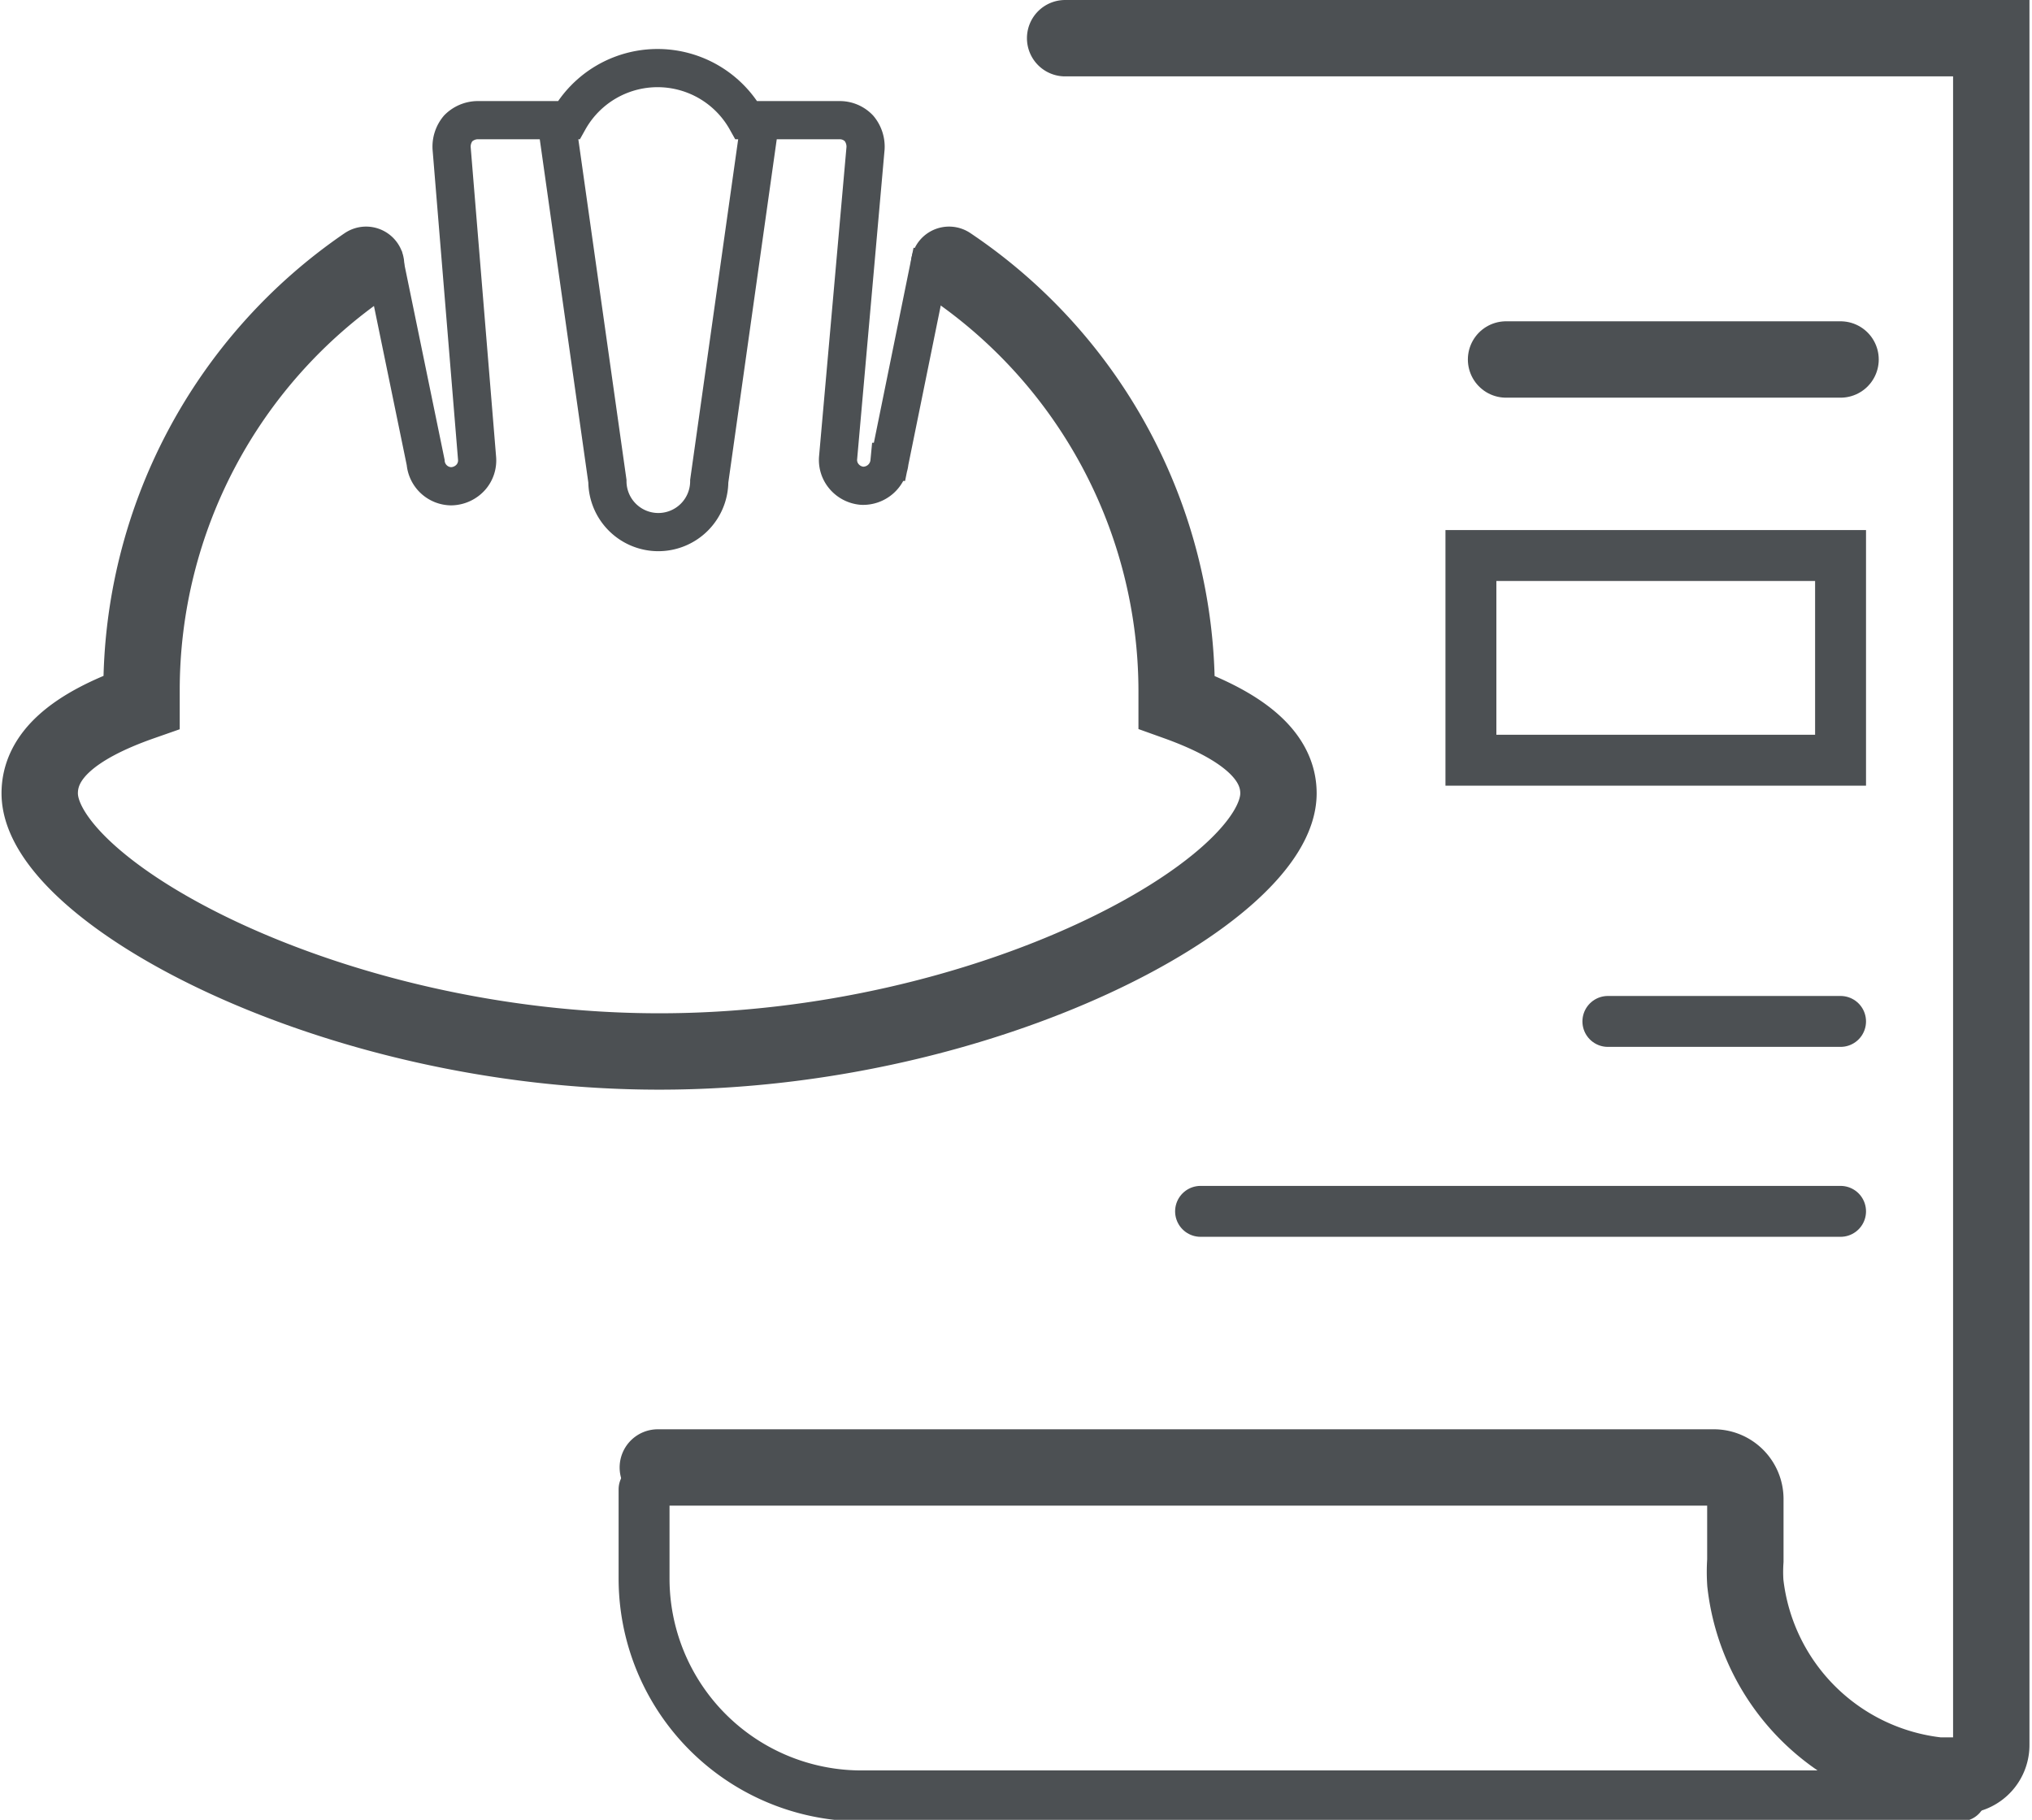
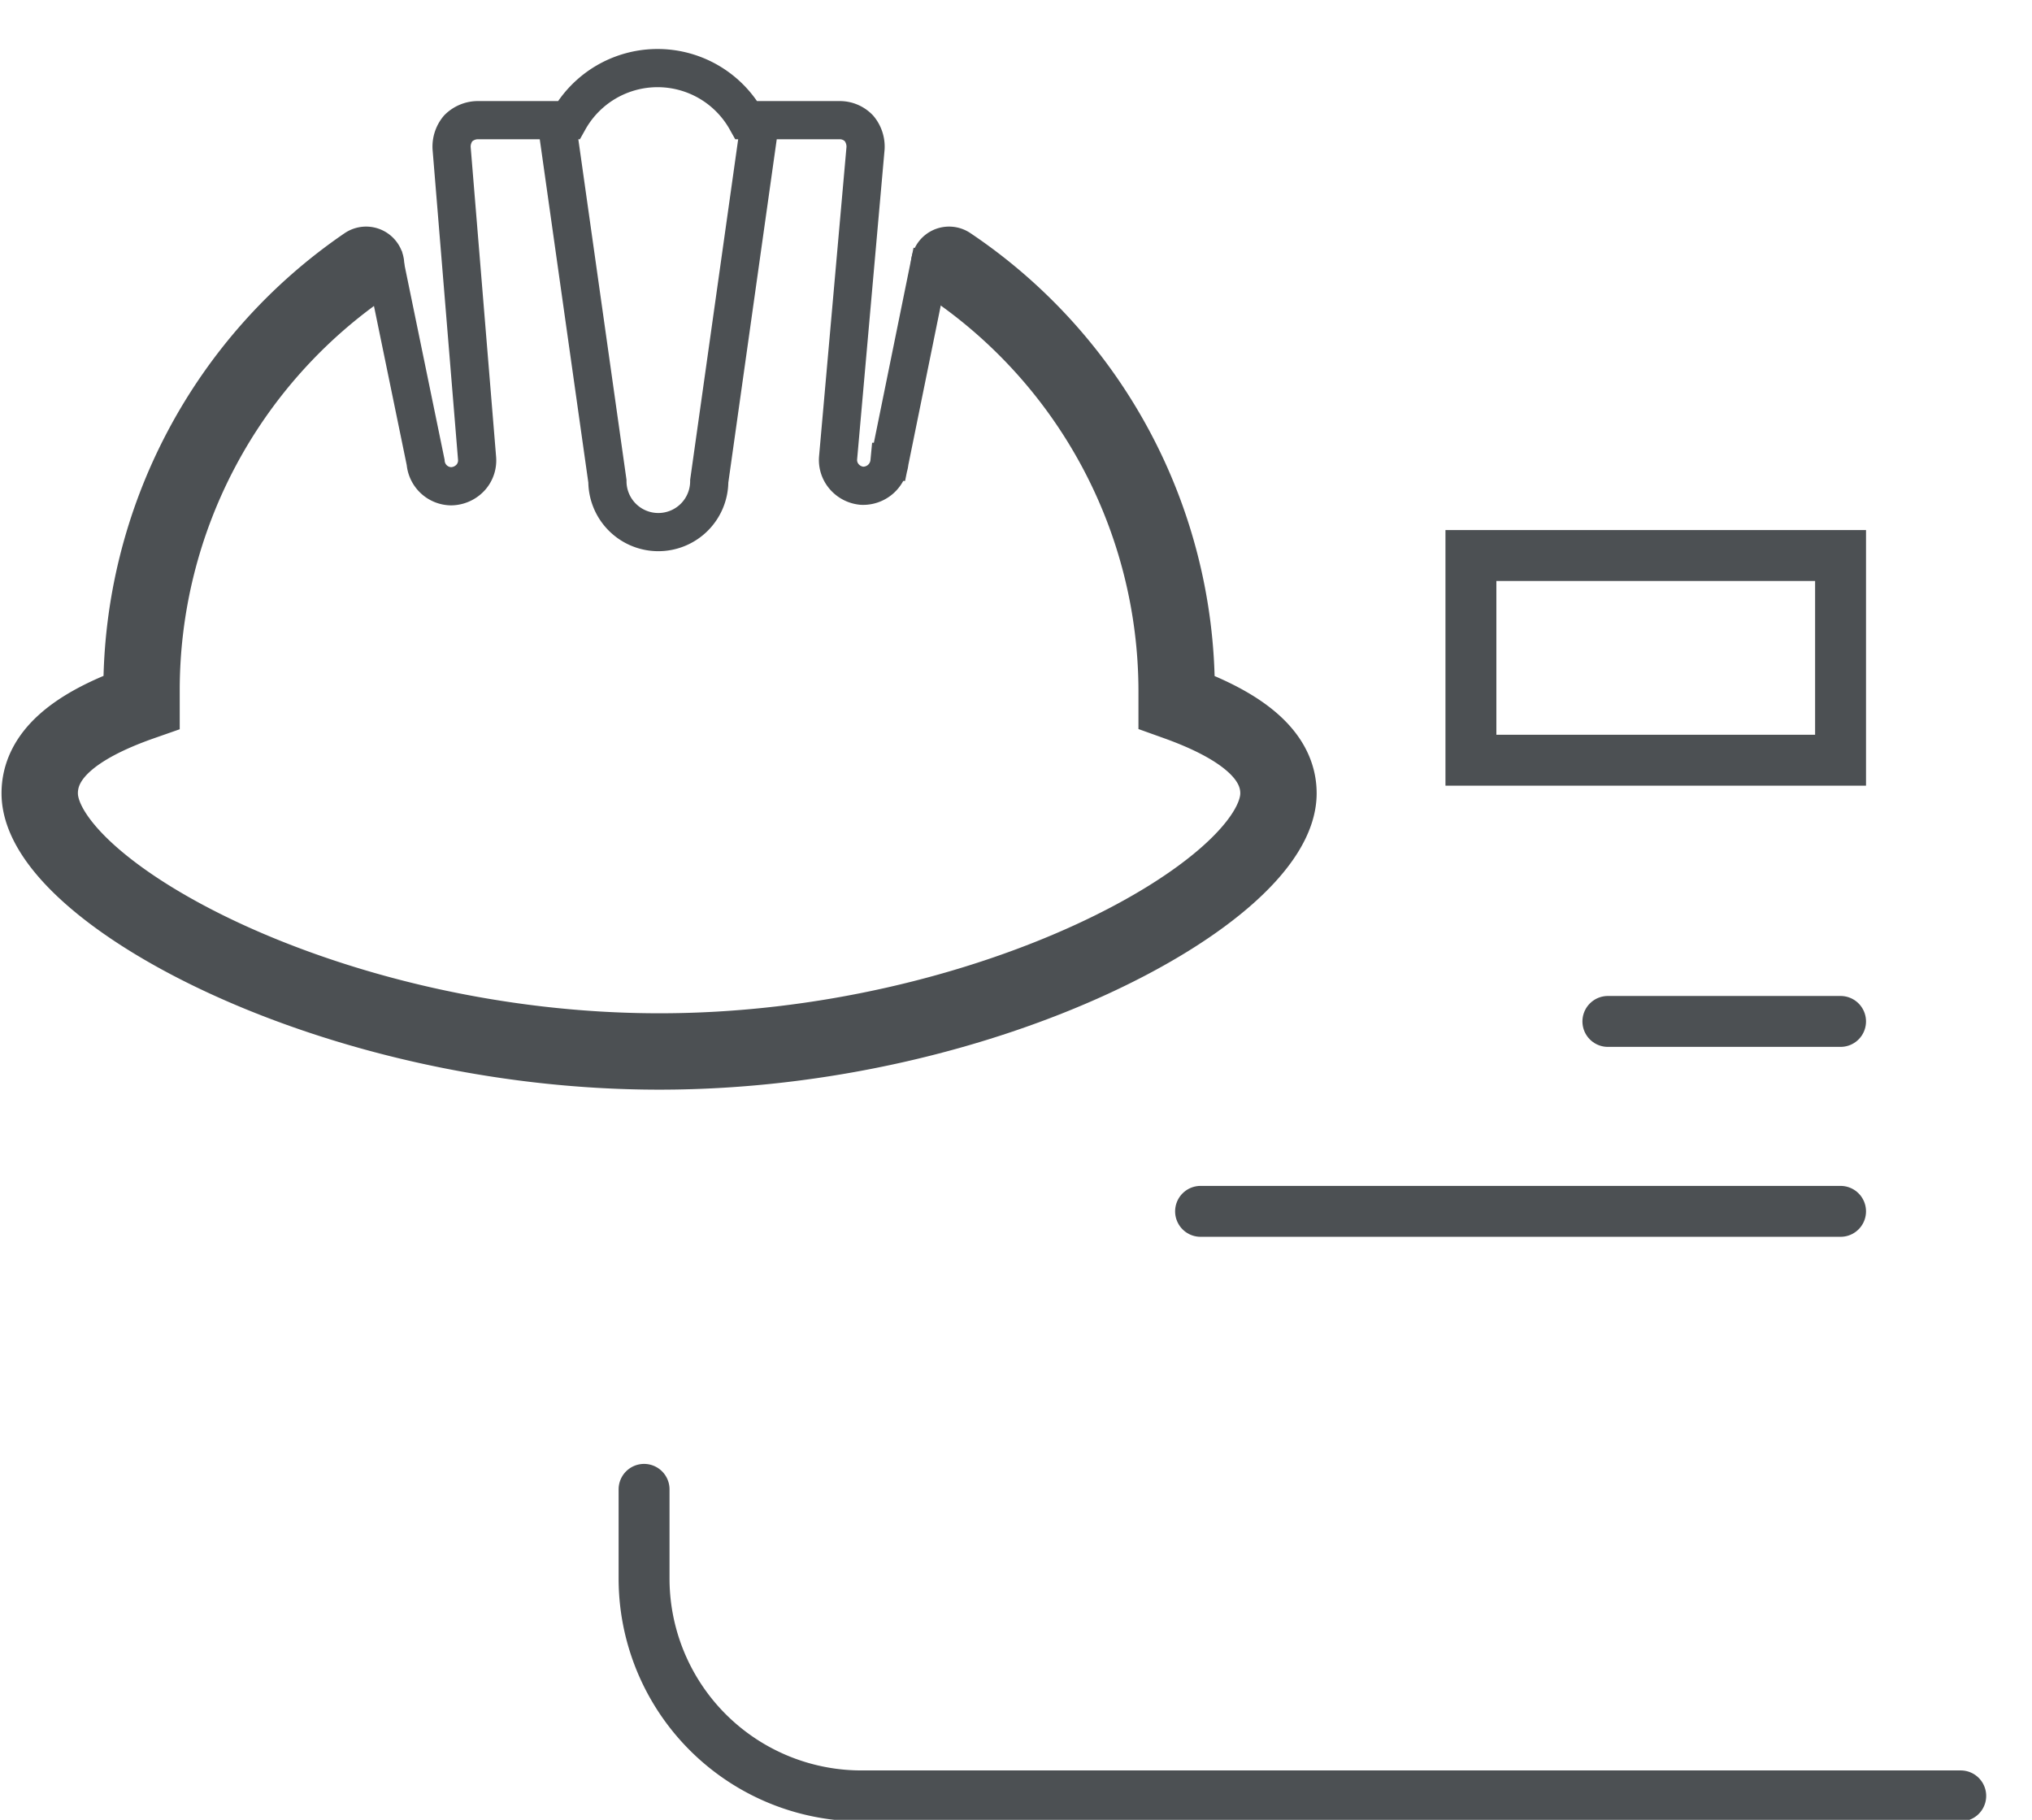
<svg xmlns="http://www.w3.org/2000/svg" id="Calque_1" data-name="Calque 1" viewBox="0 0 39.91 35.74">
  <defs>
    <style>.cls-1{fill:#fff;fill-rule:evenodd;}.cls-2,.cls-3,.cls-4,.cls-6{fill:none;stroke:#4c5053;}.cls-2,.cls-3{stroke-linecap:round;}.cls-2{stroke-width:1.5px;}.cls-4{stroke-width:0.75px;}.cls-5{mask:url(#mask);}</style>
    <mask id="mask" x="0" y="0" width="39.91" height="35.74" maskUnits="userSpaceOnUse">
      <g transform="translate(0 0)">
        <g id="mask-2">
          <polygon id="path-1" class="cls-1" points="0 35.74 39.91 35.74 39.91 0 0 0 0 35.74" />
        </g>
      </g>
    </mask>
  </defs>
  <g id="Maquette">
    <g id="AvernoiseConstruction---Homepage">
      <g id="Group-25">
        <g id="Group-19">
-           <path id="Stroke-1" class="cls-2" d="M12.92,28.82H33.67a.62.62,0,0,1,.61.61v1.22a3.24,3.24,0,0,0,0,.44v0a4.28,4.28,0,0,0,3.79,3.78h0l.32,0h.16a.6.6,0,0,0,.56-.61V.75H20.92" transform="translate(0 0)" />
          <path id="Stroke-3" class="cls-3" d="M12.65,29.25V31a4.27,4.27,0,0,0,4.27,4.27H38.51" transform="translate(0 0)" />
          <line id="Stroke-5" class="cls-3" x1="31.58" y1="20.06" x2="36.15" y2="20.06" />
-           <line id="Stroke-7" class="cls-2" x1="29.58" y1="7.06" x2="36.15" y2="7.06" />
          <line id="Stroke-9" class="cls-3" x1="23.58" y1="23.79" x2="36.15" y2="23.79" />
          <path id="Stroke-11" class="cls-4" d="M18.31,4.94l-.84,4.13a.52.52,0,0,1-.54.47h0a.52.52,0,0,1-.35-.18A.5.5,0,0,1,16.46,9L17,2.91a.56.56,0,0,0-.13-.39.52.52,0,0,0-.37-.16H14.66a2,2,0,0,0-3.49,0H9.37A.55.55,0,0,0,9,2.52a.56.56,0,0,0-.13.39L9.37,9a.5.5,0,0,1-.12.37.53.53,0,0,1-.39.18.51.51,0,0,1-.5-.47L7.52,5" transform="translate(0 0)" />
          <path id="Stroke-13" class="cls-4" d="M14.93,2.36l-1,7.09a1,1,0,0,1-1,1,1,1,0,0,1-1-1l-1-7.07" transform="translate(0 0)" />
          <path id="Stroke-15" class="cls-2" d="M7.19,5.2a10.12,10.12,0,0,0-4.41,8.35v.24c-1.37.48-2,1.07-2,1.79,0,1.91,5.69,5.07,12.17,5.07s12.16-3.16,12.16-5.07c0-.72-.66-1.31-2-1.79v-.24A10.09,10.09,0,0,0,18.64,5.2" transform="translate(0 0)" />
          <g class="cls-5">
            <polygon id="Stroke-17" class="cls-6" points="28.89 14.93 36.15 14.93 36.15 10.91 28.89 10.91 28.89 14.93" />
          </g>
        </g>
      </g>
    </g>
  </g>
</svg>